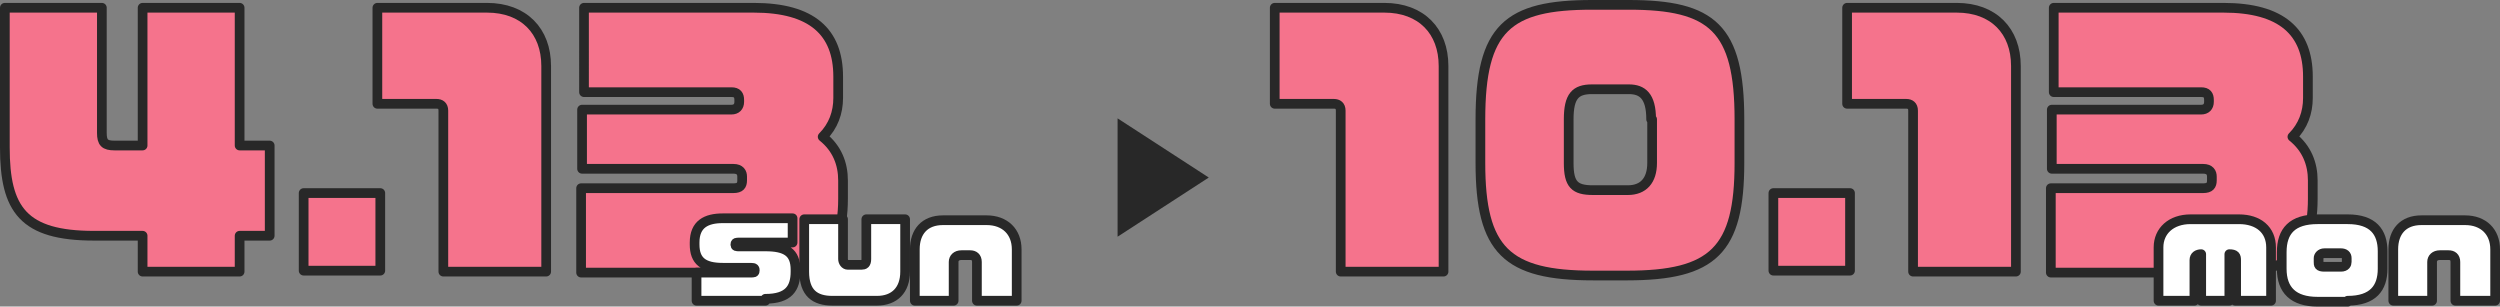
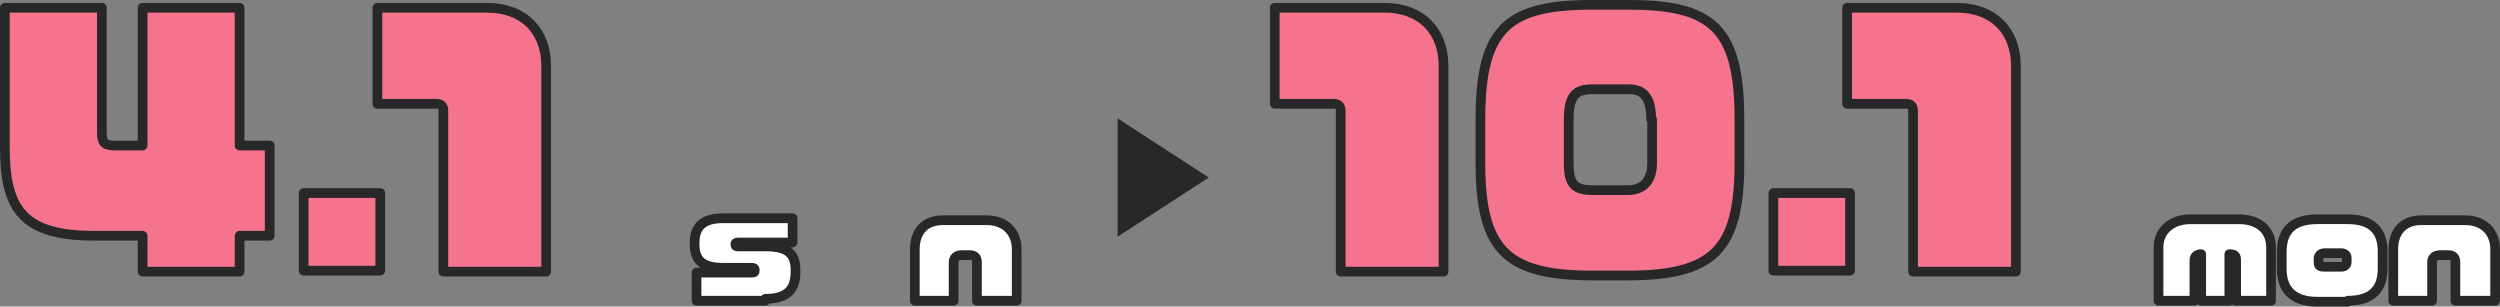
<svg xmlns="http://www.w3.org/2000/svg" id="_レイヤー_2" data-name="レイヤー 2" viewBox="0 0 257.7 31.6">
  <rect x="0" y="0" width="257.7" height="31.6" fill="#808080" stroke="none" />
  <defs>
    <style>
      .cls-1 {
        fill: #f5738c;
      }

      .cls-1, .cls-2 {
        stroke: #282828;
        stroke-linecap: round;
        stroke-linejoin: round;
      }

      .cls-2 {
        fill: #fff;
      }

      .cls-3 {
        fill: #282828;
      }
    </style>
  </defs>
  <g id="design">
    <g>
      <polygon class="cls-3" points="124.6 18.3 115.2 24.4 115.2 12.2 124.6 18.3" />
      <g>
        <g>
          <g>
            <path class="cls-1" d="M24.7,24.3v3.7h-10v-3.7h-5C2.4,24.3.5,21.6.5,15.2V.8h10v12.9c0,1,.3,1.3,1.3,1.3h2.9V.8h10v14.2h3.1v9.3h-3.1Z" />
            <path class="cls-1" d="M31.3,27.9v-8h7.9v8h-7.9Z" />
            <path class="cls-1" d="M45.7,28V11.4c0-.5-.3-.7-.7-.7h-6.1V.8h11.3c3.8,0,6.1,2.4,6.1,6v21.2h-10.5Z" />
-             <path class="cls-1" d="M77.7,28.1h-17.8v-8.7h15.7c.7,0,.9-.3.9-.8v-.4c0-.4-.2-.8-.9-.8h-15.6v-6.1h15.4c.5,0,.8-.3.8-.8v-.2c0-.5-.2-.8-.8-.8h-15.2V.8h17.5c6,0,8.7,2.5,8.7,7.1v2.2c0,1.5-.5,2.9-1.6,4,1.5,1.2,2.1,2.8,2.1,4.5v1.9c0,6.6-3.4,7.5-9.1,7.5Z" />
          </g>
          <g>
            <path class="cls-2" d="M78.9,31h-7.1v-2.9h5.6c.3,0,.4,0,.4-.2h0c0-.2,0-.3-.4-.3h-2.9c-2,0-2.9-.7-2.9-2.4v-.2c0-1.9,1.2-2.5,2.9-2.5h7.2v2.5h-5.5c-.3,0-.4,0-.4.2h0c0,.2.1.2.4.2h2.7c2.1,0,3.1.6,3.1,2.4v.2c0,1.7-.7,2.8-3.1,2.8Z" />
-             <path class="cls-2" d="M90.3,31h-4.5c-1.8,0-2.9-.8-2.9-3v-5.4h4v4.1c0,.3.2.6.5.6h1.4c.3,0,.5-.1.5-.6v-4.1h4v5.4c0,1.9-1.1,3-2.9,3Z" />
            <path class="cls-2" d="M100.7,31v-4c0-.5-.3-.7-.7-.7h-.9c-.5,0-.8.3-.8.7v4h-4v-5.3c0-1.8,1-3,2.9-3h4.5c1.9,0,3.1,1.2,3.1,3v5.3h-4.1Z" />
          </g>
        </g>
        <g>
          <g>
            <path class="cls-1" d="M138.2,28V11.4c0-.5-.3-.7-.7-.7h-6.1V.8h11.3c3.8,0,6.1,2.4,6.1,6v21.2h-10.5Z" />
            <path class="cls-1" d="M167.8,28.4h-3.6c-8.9,0-11.6-2.6-11.6-11.6v-4.5c0-9.4,2.8-11.8,11.5-11.8h3.8c8.6,0,11.4,2.4,11.4,11.8v4.5c0,9-2.7,11.6-11.6,11.6ZM170.2,12.3c0-2.4-.9-3.1-2.3-3.1h-3.8c-1.7,0-2.4.7-2.4,3.1v4.5c0,2.2.6,2.8,2.5,2.8h3.6c1.6,0,2.5-1,2.5-2.8v-4.5Z" />
            <path class="cls-1" d="M182.8,27.9v-8h7.9v8h-7.9Z" />
            <path class="cls-1" d="M197.2,28V11.4c0-.5-.3-.7-.7-.7h-6.1V.8h11.3c3.8,0,6.1,2.4,6.1,6v21.2h-10.5Z" />
-             <path class="cls-1" d="M229.2,28.1h-17.8v-8.7h15.7c.7,0,.9-.3.9-.8v-.4c0-.4-.2-.8-.9-.8h-15.6v-6.1h15.4c.5,0,.8-.3.8-.8v-.2c0-.5-.2-.8-.8-.8h-15.2V.8h17.5c6,0,8.7,2.5,8.7,7.1v2.2c0,1.5-.5,2.9-1.6,4,1.5,1.2,2.1,2.8,2.1,4.5v1.9c0,6.6-3.4,7.5-9.1,7.5Z" />
          </g>
          <g>
            <path class="cls-2" d="M230.5,31v-4.2c0-.4-.1-.6-.7-.6v4.8h-2.9v-4.8c-.4,0-.7.2-.7.6v4.2h-3.7v-5.5c0-1.7,1.3-2.9,3.3-2.9h5c2,0,3.3,1.1,3.3,2.9v5.5h-3.7Z" />
            <path class="cls-2" d="M242,31.1h-3.1c-2.5,0-3.7-1.2-3.7-3.4v-1.7c0-2.2,1.1-3.4,3.7-3.4h3.1c2.6,0,3.6,1.3,3.6,3.3v1.8c0,2-1,3.3-3.6,3.3ZM241.9,26.6c0-.3-.2-.5-.6-.5h-1.7c-.4,0-.6.3-.6.5v.4c0,.3,0,.5.6.5h1.7c.5,0,.6-.3.6-.5v-.4Z" />
            <path class="cls-2" d="M253.1,31v-4c0-.5-.3-.7-.7-.7h-.9c-.5,0-.8.3-.8.7v4h-4v-5.3c0-1.8,1-3,2.9-3h4.5c1.9,0,3.1,1.2,3.1,3v5.3h-4.1Z" />
          </g>
        </g>
      </g>
    </g>
  </g>
</svg>